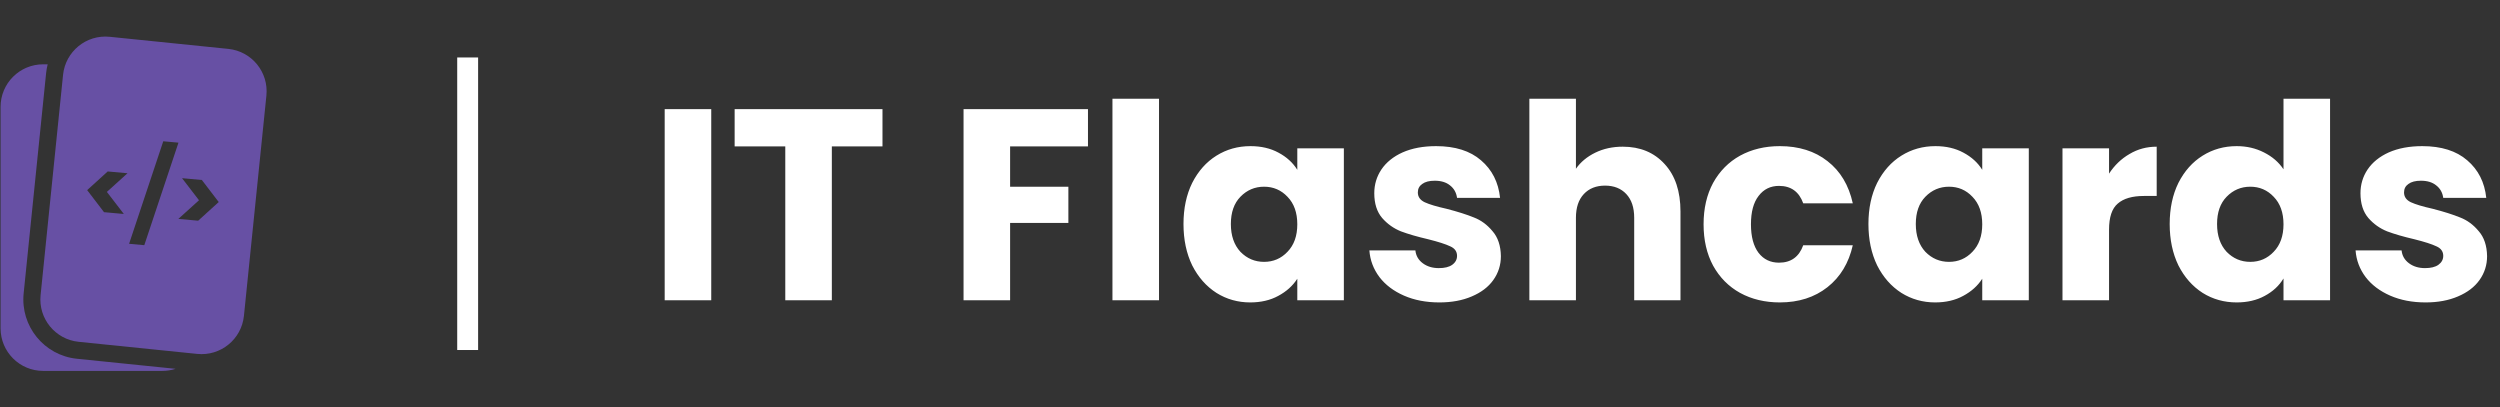
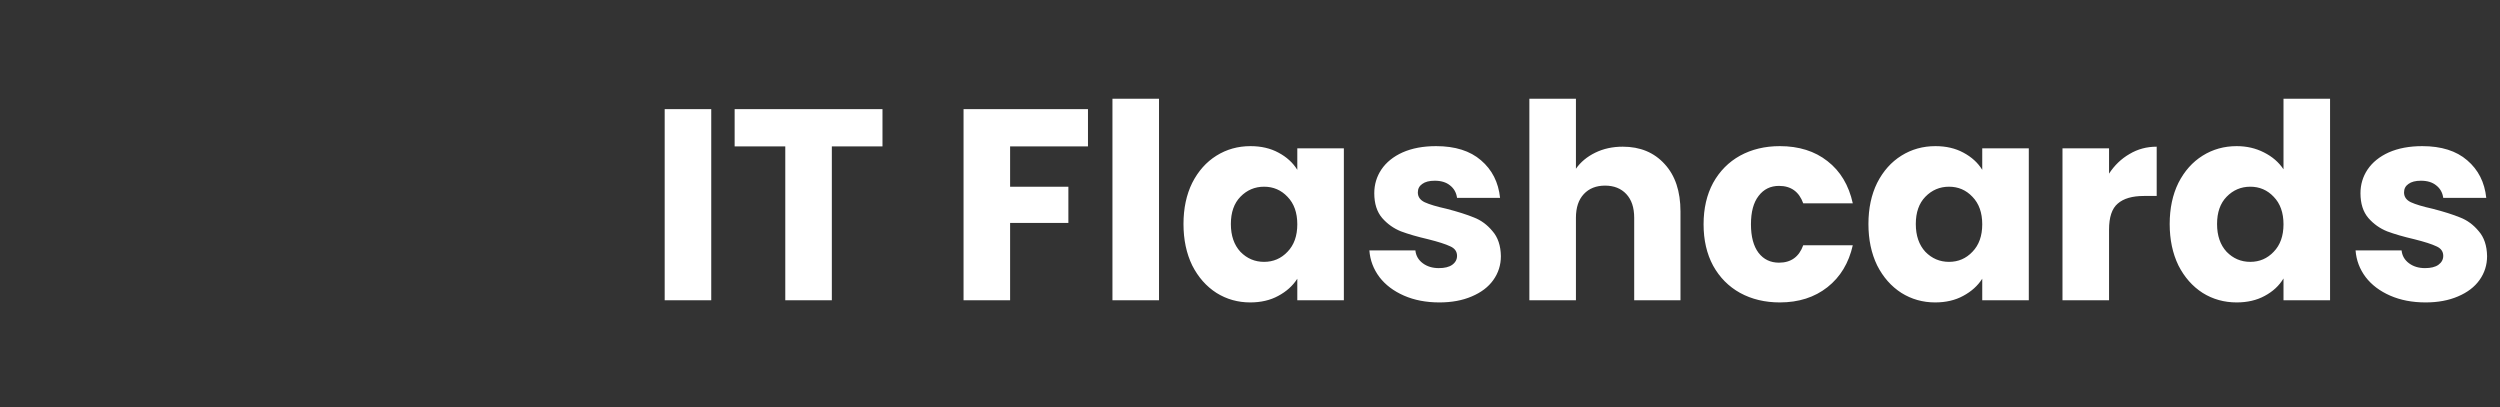
<svg xmlns="http://www.w3.org/2000/svg" width="816" height="133" viewBox="0 0 816 133" fill="none">
  <rect x="0" y="0" width="816" height="133" fill="#333333" stroke="none" />
-   <path fill-rule="evenodd" clip-rule="evenodd" d="M35.818 12.011C28.182 11.232 21.36 16.791 20.581 24.428L13.249 96.33C12.47 103.966 18.03 110.788 25.666 111.567L64.383 115.515C72.019 116.294 78.841 110.735 79.62 103.098L86.952 31.196C87.731 23.559 82.171 16.737 74.535 15.959L35.818 12.011ZM58.251 46.563L47.098 80.026L42.136 79.577L53.289 46.114L58.251 46.563ZM59.419 58.159L65.885 58.745L71.388 65.943L64.682 72.036L58.217 71.451L64.953 65.36L59.419 58.159ZM28.449 62.057L33.952 69.255L40.417 69.84L34.884 62.639L41.62 56.549L35.154 55.964L28.449 62.057Z" fill="#6750A4" />
-   <path d="M15.562 20.989H14.085C6.409 20.989 0.186 27.212 0.186 34.888V107.163C0.186 114.839 6.409 121.062 14.085 121.062H53.002C54.506 121.062 55.954 120.823 57.31 120.382L25.104 117.098C14.412 116.007 6.629 106.457 7.72 95.765L15.052 23.863C15.152 22.879 15.324 21.92 15.562 20.989Z" fill="#6750A4" />
-   <line x1="152.645" y1="18.758" x2="152.645" y2="114.242" stroke="white" stroke-width="6.82" />
  <path d="M232.15 35.613V98H216.953V35.613H232.15ZM288.043 35.613V47.788H271.513V98H256.316V47.788H239.786V35.613H288.043ZM355.116 35.613V47.788H329.699V60.941H348.717V72.761H329.699V98H314.502V35.613H355.116ZM378.3 32.236V98H363.103V32.236H378.3ZM386.291 73.116C386.291 68.021 387.239 63.548 389.135 59.697C391.09 55.846 393.727 52.883 397.045 50.81C400.363 48.736 404.066 47.699 408.154 47.699C411.649 47.699 414.7 48.41 417.307 49.832C419.973 51.254 422.017 53.12 423.439 55.431V48.41H438.636V98H423.439V90.979C421.958 93.29 419.884 95.156 417.218 96.578C414.612 98 411.56 98.711 408.065 98.711C404.036 98.711 400.363 97.674 397.045 95.6C393.727 93.468 391.09 90.476 389.135 86.625C387.239 82.714 386.291 78.212 386.291 73.116ZM423.439 73.205C423.439 69.413 422.373 66.421 420.24 64.229C418.166 62.037 415.619 60.941 412.597 60.941C409.576 60.941 406.998 62.037 404.865 64.229C402.792 66.362 401.755 69.325 401.755 73.116C401.755 76.908 402.792 79.93 404.865 82.181C406.998 84.373 409.576 85.469 412.597 85.469C415.619 85.469 418.166 84.373 420.24 82.181C422.373 79.989 423.439 76.997 423.439 73.205ZM469.804 98.711C465.479 98.711 461.628 97.97 458.251 96.489C454.874 95.008 452.208 92.994 450.252 90.446C448.297 87.839 447.201 84.936 446.964 81.737H461.983C462.161 83.455 462.961 84.847 464.383 85.914C465.805 86.98 467.553 87.513 469.626 87.513C471.522 87.513 472.974 87.158 473.981 86.447C475.047 85.677 475.58 84.699 475.58 83.514C475.58 82.092 474.84 81.055 473.359 80.404C471.878 79.693 469.478 78.922 466.16 78.093C462.605 77.264 459.643 76.404 457.273 75.516C454.903 74.568 452.859 73.116 451.141 71.161C449.423 69.147 448.564 66.451 448.564 63.074C448.564 60.23 449.334 57.653 450.875 55.342C452.474 52.972 454.785 51.106 457.806 49.743C460.887 48.381 464.531 47.699 468.737 47.699C474.958 47.699 479.846 49.24 483.401 52.321C487.015 55.401 489.089 59.489 489.622 64.585H475.58C475.343 62.867 474.573 61.504 473.27 60.497C472.026 59.489 470.367 58.986 468.293 58.986C466.516 58.986 465.153 59.341 464.205 60.052C463.257 60.704 462.783 61.622 462.783 62.807C462.783 64.229 463.524 65.296 465.005 66.007C466.545 66.718 468.915 67.429 472.115 68.14C475.788 69.088 478.78 70.035 481.09 70.983C483.401 71.872 485.415 73.353 487.134 75.427C488.911 77.441 489.829 80.167 489.889 83.603C489.889 86.506 489.059 89.113 487.4 91.424C485.801 93.675 483.46 95.452 480.379 96.756C477.358 98.059 473.833 98.711 469.804 98.711ZM529.668 47.877C535.356 47.877 539.918 49.773 543.354 53.565C546.791 57.297 548.509 62.452 548.509 69.028V98H533.401V71.072C533.401 67.754 532.542 65.177 530.824 63.341C529.106 61.504 526.795 60.586 523.892 60.586C520.989 60.586 518.678 61.504 516.96 63.341C515.242 65.177 514.383 67.754 514.383 71.072V98H499.186V32.236H514.383V55.076C515.923 52.883 518.026 51.136 520.693 49.832C523.359 48.529 526.351 47.877 529.668 47.877ZM556.048 73.205C556.048 68.051 557.084 63.548 559.158 59.697C561.291 55.846 564.224 52.883 567.956 50.81C571.748 48.736 576.073 47.699 580.931 47.699C587.152 47.699 592.336 49.329 596.484 52.587C600.69 55.846 603.445 60.438 604.749 66.362H588.574C587.212 62.57 584.575 60.675 580.665 60.675C577.88 60.675 575.658 61.77 573.999 63.963C572.341 66.096 571.511 69.176 571.511 73.205C571.511 77.234 572.341 80.344 573.999 82.537C575.658 84.669 577.88 85.736 580.665 85.736C584.575 85.736 587.212 83.84 588.574 80.048H604.749C603.445 85.854 600.69 90.416 596.484 93.734C592.277 97.052 587.093 98.711 580.931 98.711C576.073 98.711 571.748 97.674 567.956 95.6C564.224 93.527 561.291 90.564 559.158 86.713C557.084 82.862 556.048 78.36 556.048 73.205ZM609.856 73.116C609.856 68.021 610.804 63.548 612.7 59.697C614.655 55.846 617.291 52.883 620.609 50.81C623.927 48.736 627.63 47.699 631.718 47.699C635.214 47.699 638.265 48.41 640.872 49.832C643.538 51.254 645.582 53.12 647.004 55.431V48.41H662.2V98H647.004V90.979C645.522 93.29 643.449 95.156 640.783 96.578C638.176 98 635.125 98.711 631.629 98.711C627.6 98.711 623.927 97.674 620.609 95.6C617.291 93.468 614.655 90.476 612.7 86.625C610.804 82.714 609.856 78.212 609.856 73.116ZM647.004 73.205C647.004 69.413 645.937 66.421 643.804 64.229C641.731 62.037 639.183 60.941 636.161 60.941C633.14 60.941 630.563 62.037 628.43 64.229C626.356 66.362 625.319 69.325 625.319 73.116C625.319 76.908 626.356 79.93 628.43 82.181C630.563 84.373 633.14 85.469 636.161 85.469C639.183 85.469 641.731 84.373 643.804 82.181C645.937 79.989 647.004 76.997 647.004 73.205ZM688.392 56.675C690.169 53.95 692.391 51.817 695.057 50.277C697.723 48.677 700.685 47.877 703.944 47.877V63.963H699.767C695.975 63.963 693.131 64.792 691.235 66.451C689.339 68.051 688.392 70.895 688.392 74.983V98H673.195V48.41H688.392V56.675ZM708.186 73.116C708.186 68.021 709.134 63.548 711.03 59.697C712.985 55.846 715.621 52.883 718.939 50.81C722.257 48.736 725.96 47.699 730.048 47.699C733.307 47.699 736.269 48.381 738.935 49.743C741.66 51.106 743.793 52.943 745.334 55.253V32.236H760.531V98H745.334V90.89C743.912 93.26 741.868 95.156 739.202 96.578C736.595 98 733.544 98.711 730.048 98.711C725.96 98.711 722.257 97.674 718.939 95.6C715.621 93.468 712.985 90.476 711.03 86.625C709.134 82.714 708.186 78.212 708.186 73.116ZM745.334 73.205C745.334 69.413 744.267 66.421 742.134 64.229C740.061 62.037 737.513 60.941 734.492 60.941C731.47 60.941 728.893 62.037 726.76 64.229C724.686 66.362 723.649 69.325 723.649 73.116C723.649 76.908 724.686 79.93 726.76 82.181C728.893 84.373 731.47 85.469 734.492 85.469C737.513 85.469 740.061 84.373 742.134 82.181C744.267 79.989 745.334 76.997 745.334 73.205ZM791.698 98.711C787.373 98.711 783.522 97.97 780.145 96.489C776.768 95.008 774.102 92.994 772.147 90.446C770.192 87.839 769.096 84.936 768.859 81.737H783.878C784.056 83.455 784.855 84.847 786.277 85.914C787.699 86.98 789.447 87.513 791.521 87.513C793.417 87.513 794.868 87.158 795.875 86.447C796.942 85.677 797.475 84.699 797.475 83.514C797.475 82.092 796.734 81.055 795.253 80.404C793.772 79.693 791.373 78.922 788.055 78.093C784.5 77.264 781.538 76.404 779.168 75.516C776.798 74.568 774.754 73.116 773.036 71.161C771.317 69.147 770.458 66.451 770.458 63.074C770.458 60.23 771.229 57.653 772.769 55.342C774.369 52.972 776.679 51.106 779.701 49.743C782.782 48.381 786.425 47.699 790.632 47.699C796.853 47.699 801.741 49.24 805.296 52.321C808.91 55.401 810.983 59.489 811.516 64.585H797.475C797.238 62.867 796.468 61.504 795.164 60.497C793.92 59.489 792.261 58.986 790.188 58.986C788.41 58.986 787.048 59.341 786.1 60.052C785.152 60.704 784.678 61.622 784.678 62.807C784.678 64.229 785.418 65.296 786.899 66.007C788.44 66.718 790.81 67.429 794.009 68.14C797.682 69.088 800.674 70.035 802.985 70.983C805.296 71.872 807.31 73.353 809.028 75.427C810.806 77.441 811.724 80.167 811.783 83.603C811.783 86.506 810.954 89.113 809.295 91.424C807.695 93.675 805.355 95.452 802.274 96.756C799.252 98.059 795.727 98.711 791.698 98.711Z" fill="white" />
</svg>